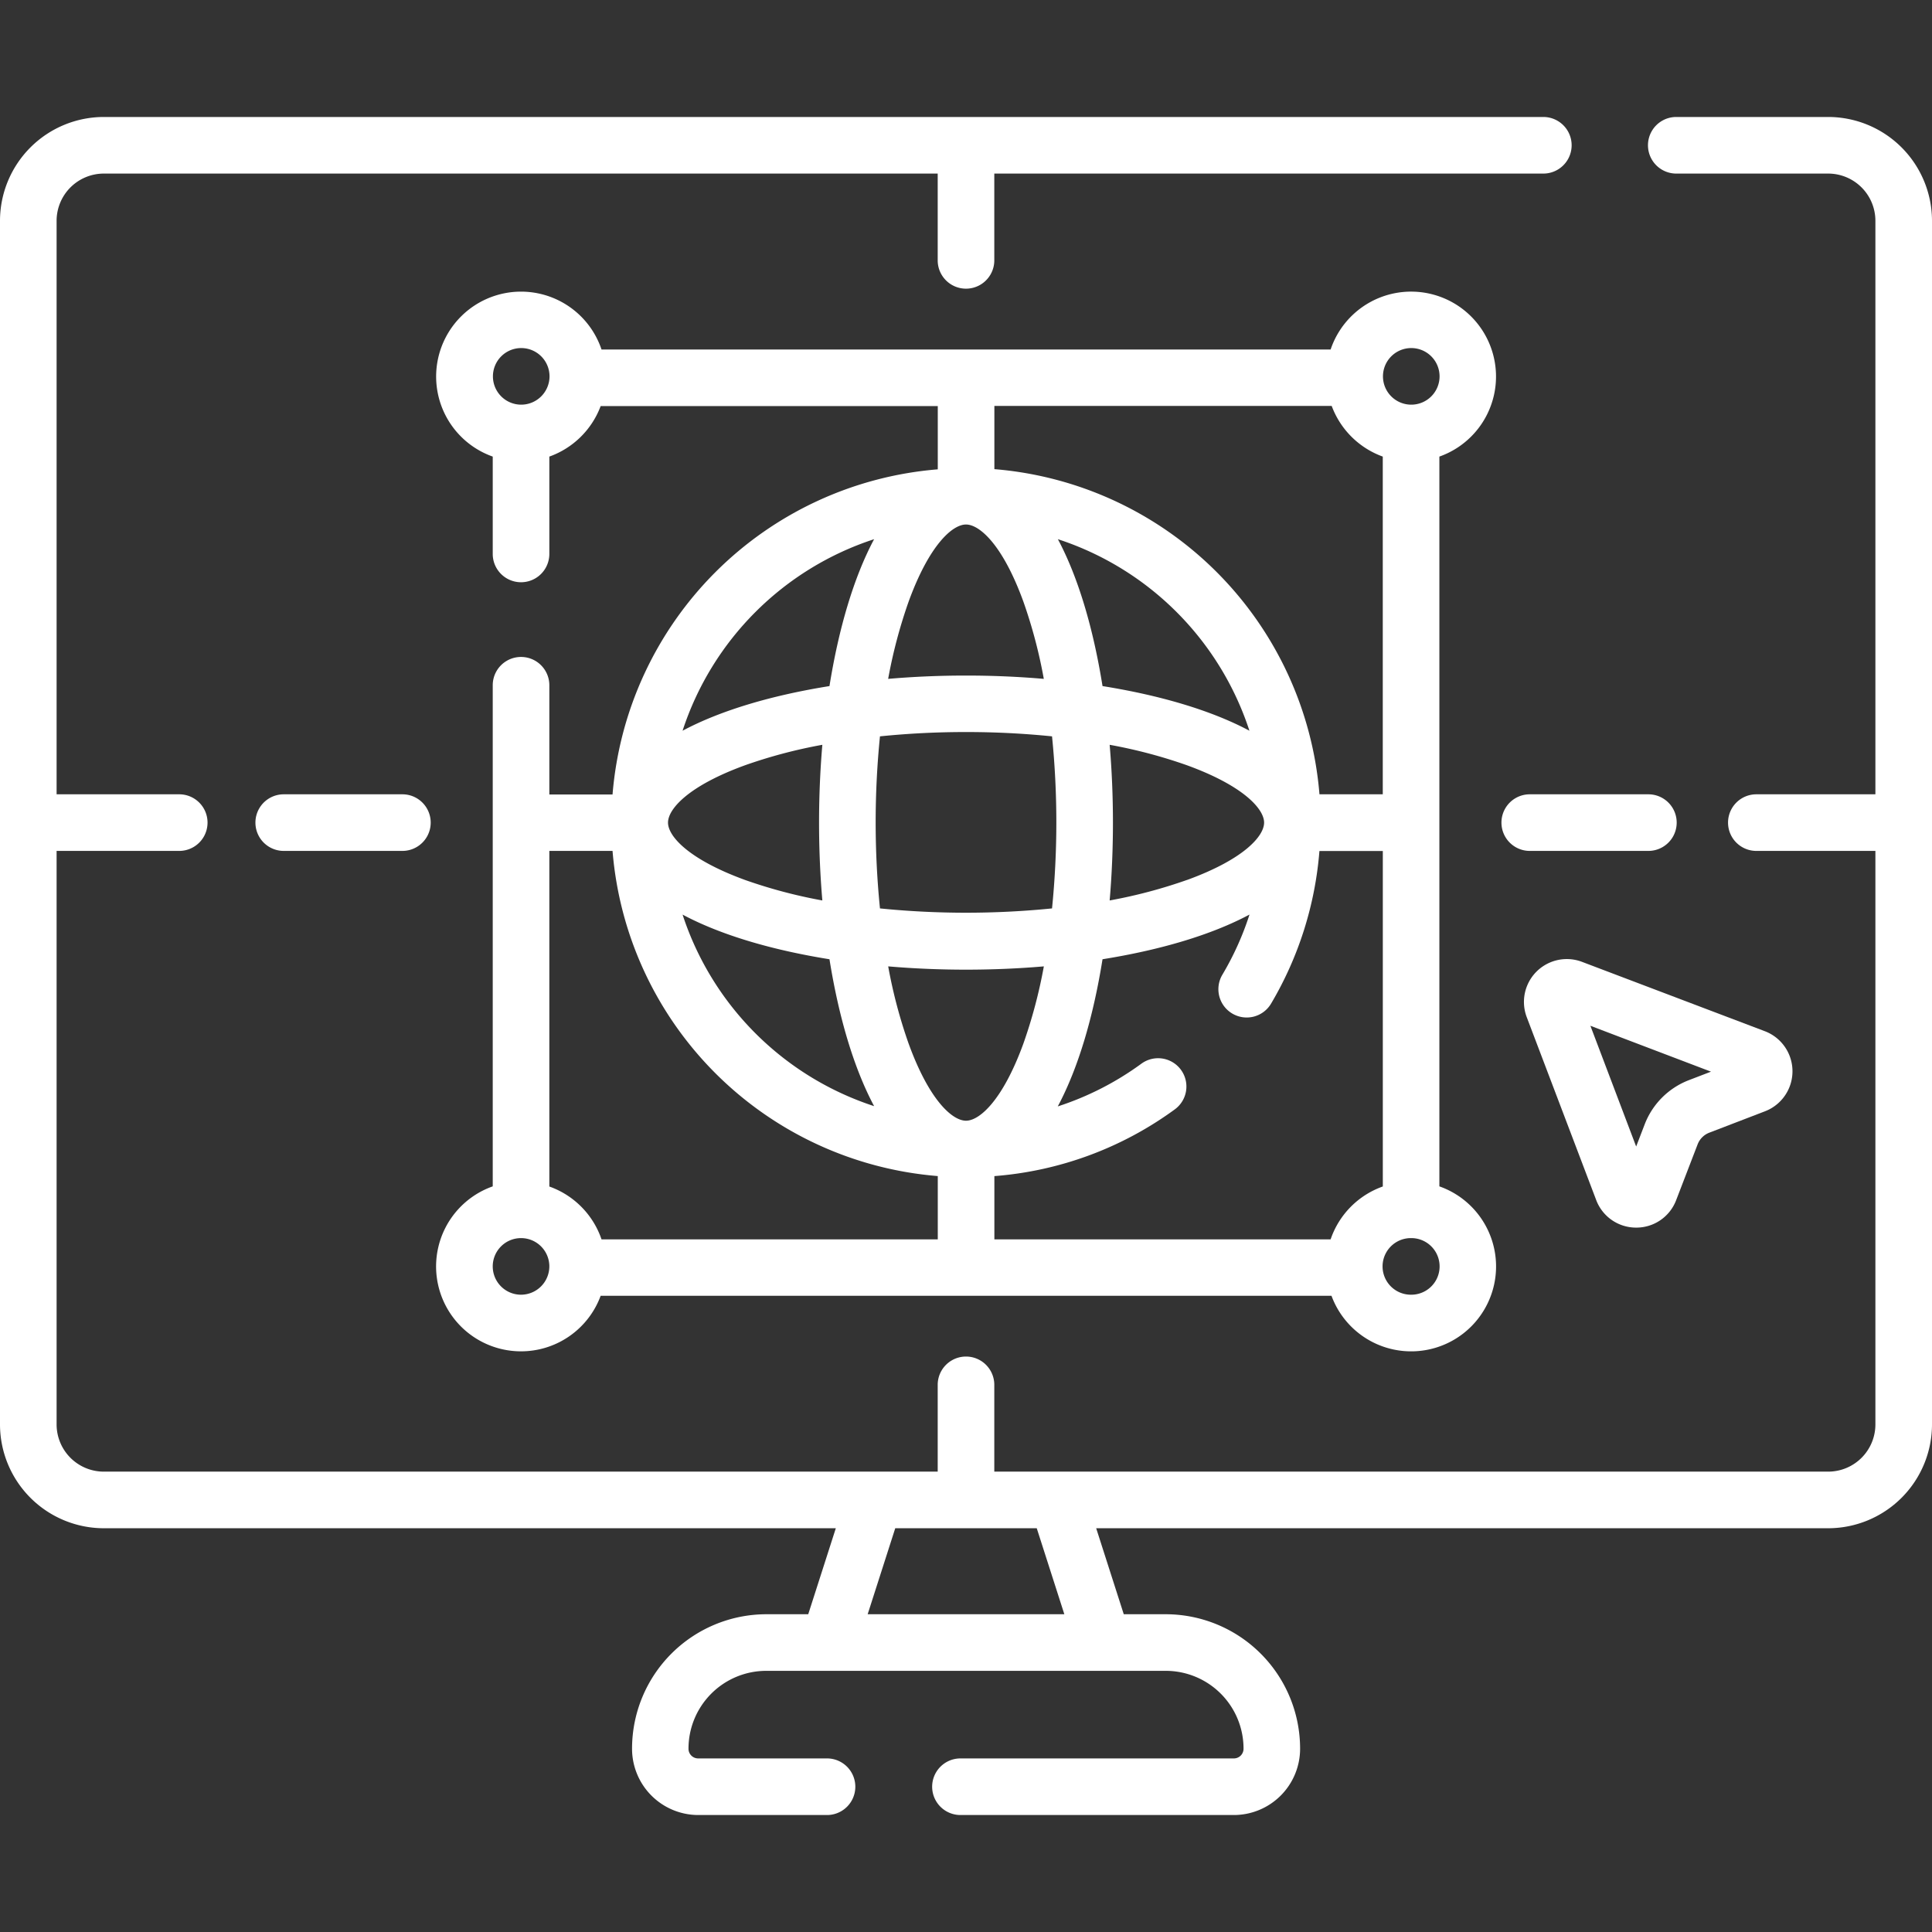
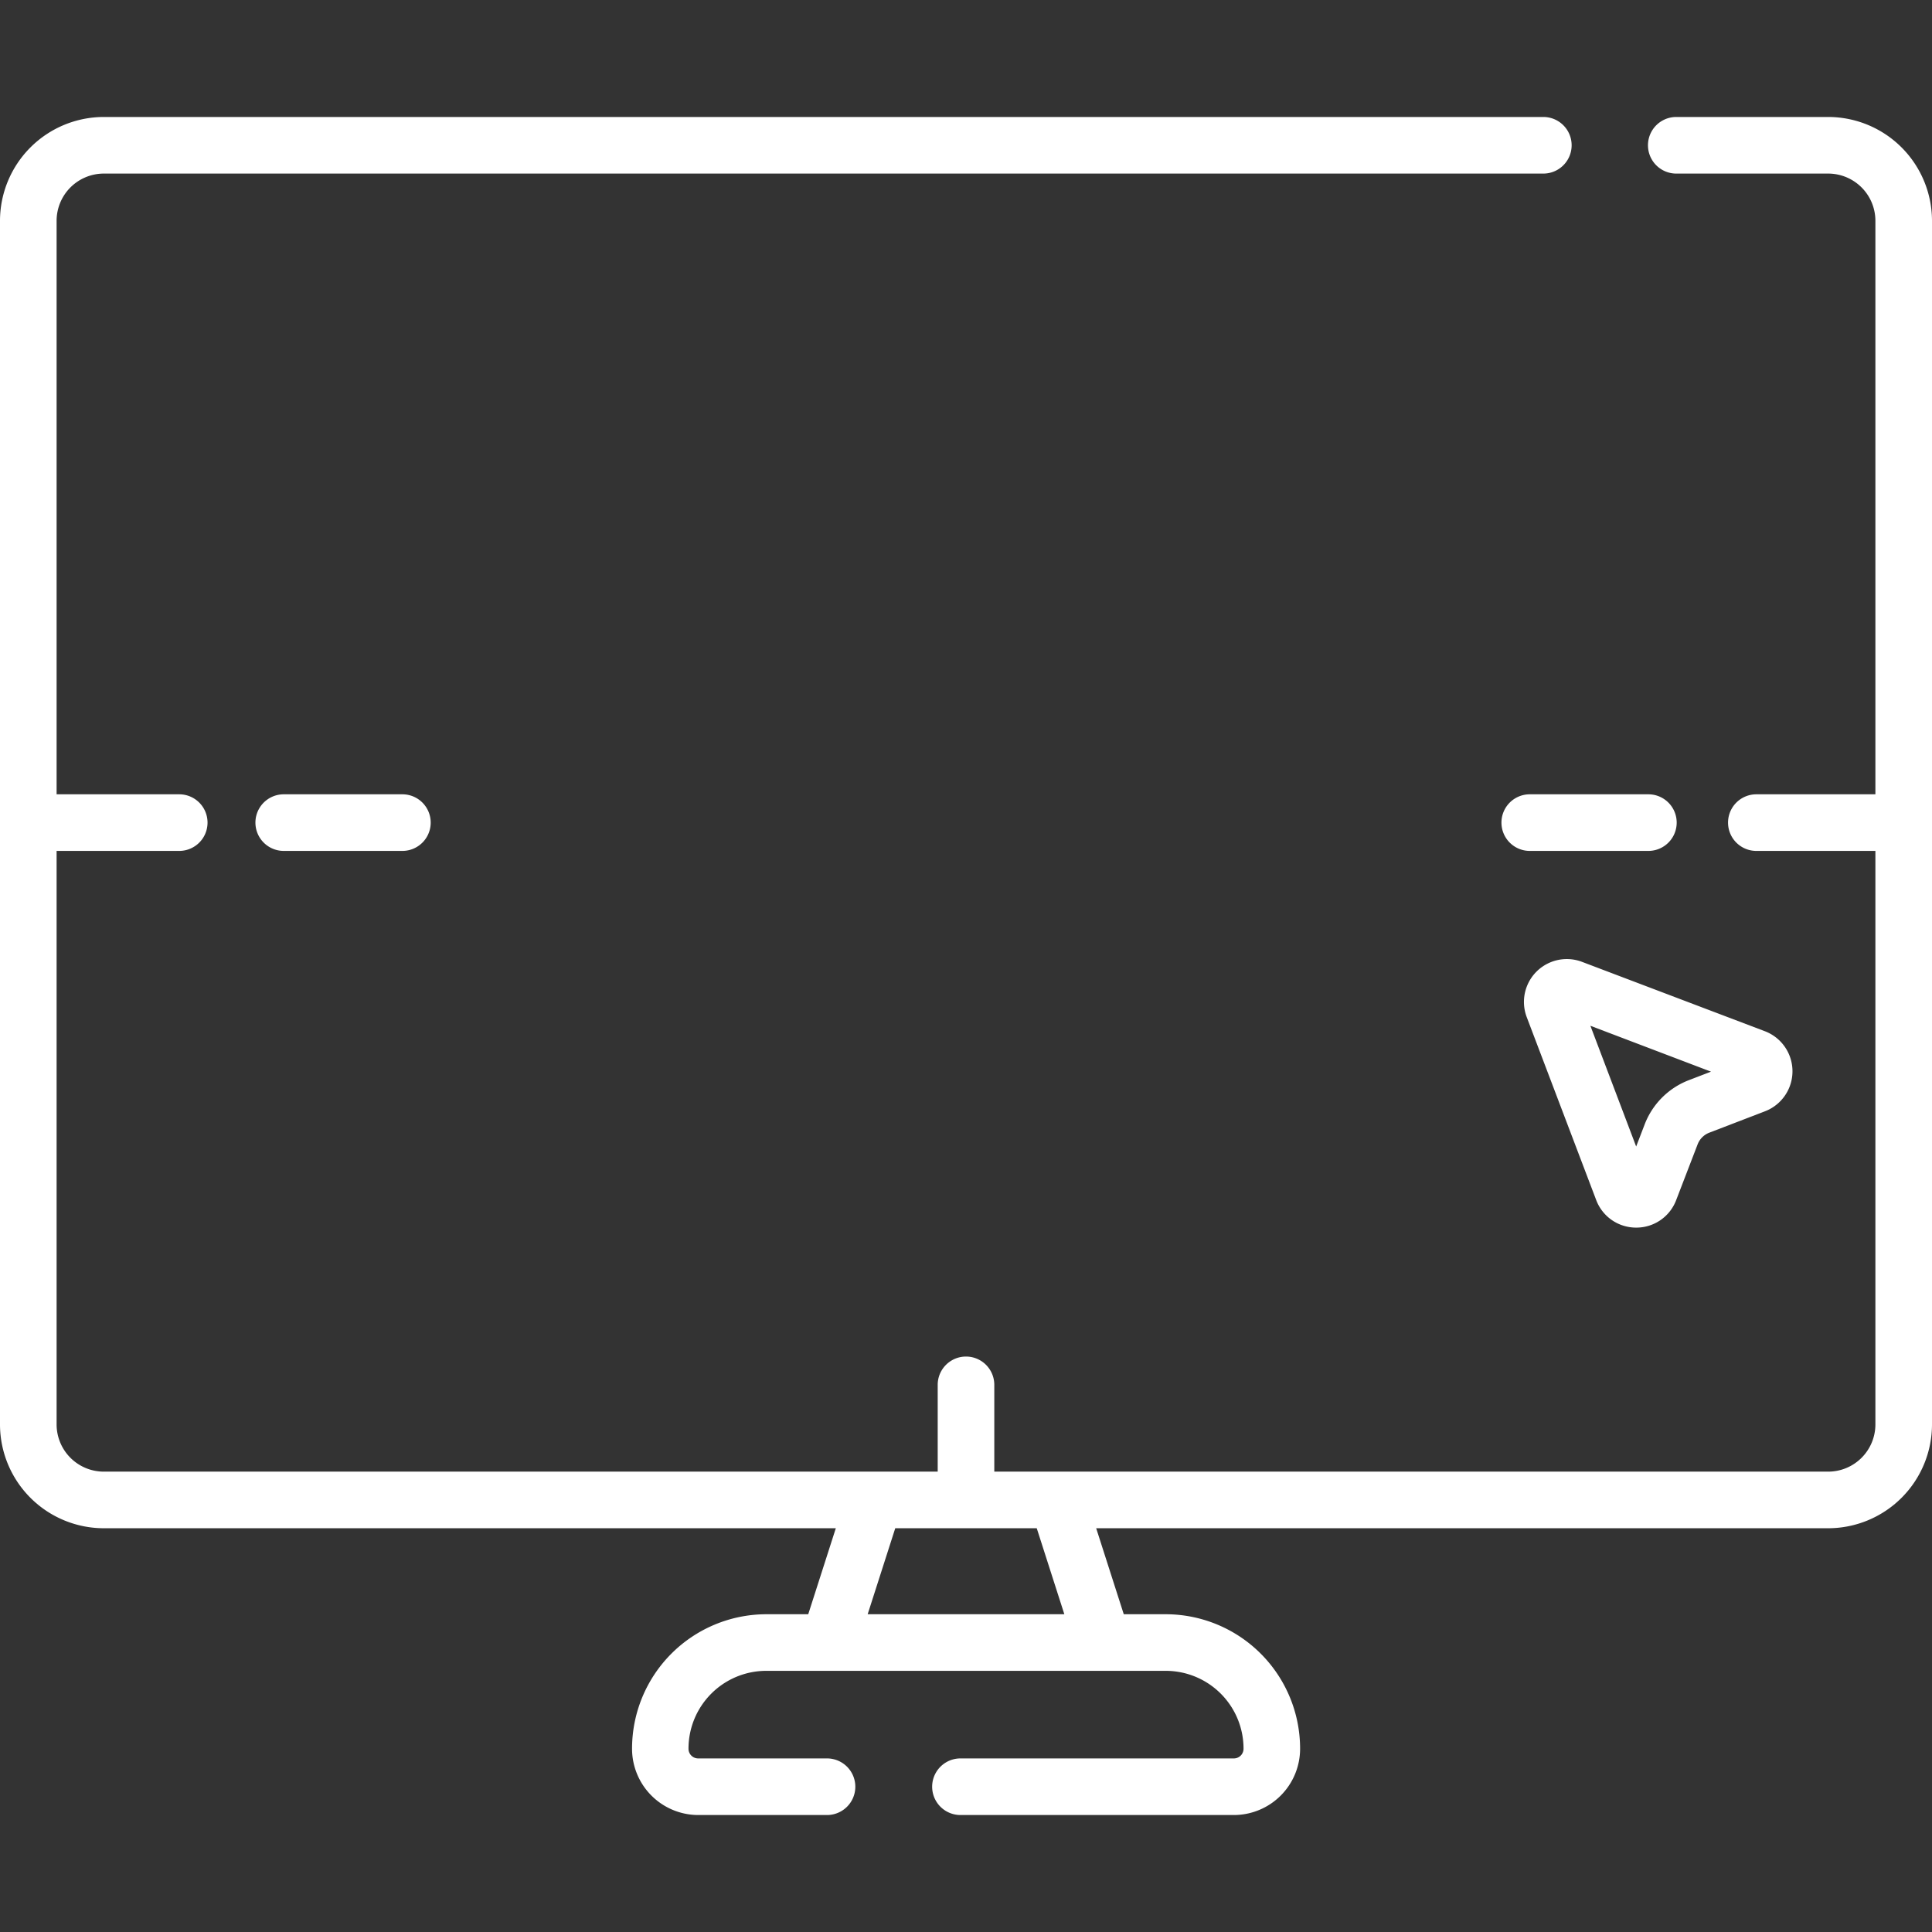
<svg xmlns="http://www.w3.org/2000/svg" id="Capa_1" fill="white" data-name="Capa 1" viewBox="0 0 512 512">
  <rect x="0" y="0" width="512" height="512" fill="#333333" stroke="none" />
  <title>icons</title>
-   <path d="M484.5,31H444.23a7.5,7.5,0,0,0,0,15H484.5A12.52,12.52,0,0,1,497,58.5v152H465.45a7.5,7.5,0,0,0,0,15H497v152A12.52,12.52,0,0,1,484.5,390h-221V367a7.5,7.5,0,0,0-15,0v23H27.5A12.52,12.52,0,0,1,15,377.5v-152H47.5a7.5,7.5,0,0,0,0-15H15V58.5A12.52,12.52,0,0,1,27.5,46h221V69a7.5,7.5,0,0,0,15,0V46H409a7.5,7.5,0,0,0,0-15H27.5A27.54,27.54,0,0,0,0,58.5v319A27.54,27.54,0,0,0,27.5,405h194l-7.31,22.79H203.05a35.63,35.63,0,0,0-35.55,35.64A17.57,17.57,0,0,0,185,481h34.17a7.5,7.5,0,1,0,0-15H185a2.56,2.56,0,0,1-2.54-2.57,20.62,20.62,0,0,1,20.55-20.64H309a20.62,20.62,0,0,1,20.55,20.64A2.56,2.56,0,0,1,327,466H254.53a7.5,7.5,0,1,0,0,15H327a17.57,17.57,0,0,0,17.54-17.57A35.64,35.64,0,0,0,309,427.79H297.81L290.5,405h194A27.54,27.54,0,0,0,512,377.5V58.5A27.54,27.54,0,0,0,484.5,31ZM282.06,427.79H229.94L237.25,405h37.5Z" />
+   <path d="M484.5,31H444.23a7.5,7.5,0,0,0,0,15H484.5A12.52,12.52,0,0,1,497,58.5v152H465.45a7.5,7.5,0,0,0,0,15H497v152A12.52,12.52,0,0,1,484.5,390h-221V367a7.5,7.5,0,0,0-15,0v23H27.5A12.52,12.52,0,0,1,15,377.5v-152H47.5a7.5,7.5,0,0,0,0-15H15V58.5A12.52,12.52,0,0,1,27.5,46h221V69V46H409a7.5,7.5,0,0,0,0-15H27.5A27.54,27.54,0,0,0,0,58.5v319A27.54,27.54,0,0,0,27.5,405h194l-7.31,22.79H203.05a35.63,35.63,0,0,0-35.55,35.64A17.57,17.57,0,0,0,185,481h34.17a7.5,7.5,0,1,0,0-15H185a2.56,2.56,0,0,1-2.54-2.57,20.62,20.62,0,0,1,20.55-20.64H309a20.62,20.62,0,0,1,20.55,20.64A2.56,2.56,0,0,1,327,466H254.53a7.5,7.5,0,1,0,0,15H327a17.57,17.57,0,0,0,17.54-17.57A35.64,35.64,0,0,0,309,427.79H297.81L290.5,405h194A27.54,27.54,0,0,0,512,377.5V58.5A27.54,27.54,0,0,0,484.5,31ZM282.06,427.79H229.94L237.25,405h37.5Z" />
  <path d="M436.84,210.5H405.4a7.5,7.5,0,0,0,0,15h31.44a7.5,7.5,0,0,0,0-15Z" />
  <path d="M75.19,210.5a7.5,7.5,0,0,0,0,15h31.45a7.5,7.5,0,0,0,0-15Z" />
-   <path d="M381.45,121a22.5,22.5,0,1,0-28.82-28.38H159.41A22.5,22.5,0,1,0,130.58,121v25.8a7.5,7.5,0,0,0,15,0V121a22.64,22.64,0,0,0,13.6-13.38h89.34v16.76a94.11,94.11,0,0,0-86.19,86.17H145.58V181.6a7.5,7.5,0,0,0-15,0V314.4a22.5,22.5,0,1,0,28.6,29H352.86a22.5,22.5,0,1,0,28.59-29ZM352.63,328.44H263.52V311.68A93.12,93.12,0,0,0,311.33,294a7.5,7.5,0,1,0-8.84-12.12,78.45,78.45,0,0,1-22.17,11.33c5.48-10.25,9.45-23.9,11.86-39,15.07-2.41,28.71-6.37,38.95-11.84a77.89,77.89,0,0,1-7.19,15.94,7.5,7.5,0,0,0,12.9,7.67,93.92,93.92,0,0,0,12.82-40.45h16.8v88.9a22.59,22.59,0,0,0-13.83,14ZM197.42,202.81a131.77,131.77,0,0,1,20.51-5.43c-.58,6.78-.87,13.71-.87,20.62s.29,13.84.87,20.63a132.86,132.86,0,0,1-20.51-5.44c-15-5.48-20.39-11.6-20.39-15.19S182.37,208.29,197.42,202.81Zm117.16,30.38a132.86,132.86,0,0,1-20.51,5.44c.58-6.79.87-13.71.87-20.63s-.29-13.84-.87-20.62a131.77,131.77,0,0,1,20.51,5.43C329.63,208.29,335,214.42,335,218s-5.34,9.71-20.39,15.19Zm-22.4-51.37c-2.41-15.06-6.37-28.7-11.83-38.93a79.27,79.27,0,0,1,50.76,50.76c-10.23-5.46-23.87-9.42-38.94-11.83ZM256,139c3.58,0,9.71,5.34,15.19,20.39a131.6,131.6,0,0,1,5.43,20.52c-6.78-.59-13.71-.88-20.62-.88s-13.84.29-20.63.88a132.69,132.69,0,0,1,5.44-20.52C246.29,144.37,252.41,139,256,139Zm0,55a224.08,224.08,0,0,1,22.8,1.14,228.57,228.57,0,0,1,0,45.6,228.57,228.57,0,0,1-45.6,0,228.57,228.57,0,0,1,0-45.6,224.08,224.08,0,0,1,22.8-1.14ZM256,297c-3.59,0-9.71-5.34-15.19-20.39a131.77,131.77,0,0,1-5.43-20.51c6.78.58,13.71.87,20.62.87s13.84-.29,20.63-.87a132.86,132.86,0,0,1-5.44,20.51C265.71,291.63,259.58,297,256,297Zm-36.18-42.79c2.41,15.06,6.37,28.7,11.83,38.93a79.27,79.27,0,0,1-50.76-50.76c10.23,5.46,23.87,9.42,38.93,11.83ZM374,92.24a7.5,7.5,0,1,1-7.5,7.5A7.5,7.5,0,0,1,374,92.24Zm-235.87,15a7.5,7.5,0,1,1,7.5-7.5A7.52,7.52,0,0,1,138.08,107.24Zm214.78.33A22.65,22.65,0,0,0,366.45,121V210.5H349.67a94.12,94.12,0,0,0-86.15-86.17V107.57ZM231.65,142.89c-5.46,10.23-9.42,23.87-11.83,38.93-15.06,2.41-28.7,6.37-38.93,11.83A79.27,79.27,0,0,1,231.65,142.89ZM162.33,225.5a94.11,94.11,0,0,0,86.19,86.17v16.77H159.41a22.59,22.59,0,0,0-13.83-14V225.5ZM138.08,343.11a7.5,7.5,0,1,1,7.5-7.5A7.52,7.52,0,0,1,138.08,343.11Zm235.87,0a7.5,7.5,0,0,1-.11-15h.23a7.5,7.5,0,0,1-.12,15Z" />
  <path d="M423,318a11.29,11.29,0,0,0,10.6,7.33h0a11.28,11.28,0,0,0,10.6-7.28l5.69-14.79a5.38,5.38,0,0,1,3.07-3.08l14.79-5.68a11.36,11.36,0,0,0-.05-21.22l-48.45-18.38a11.36,11.36,0,0,0-14.65,14.65ZM453.43,284l-5.88,2.26a20.38,20.38,0,0,0-11.69,11.7l-2.26,5.88-12.13-32Z" />
</svg>